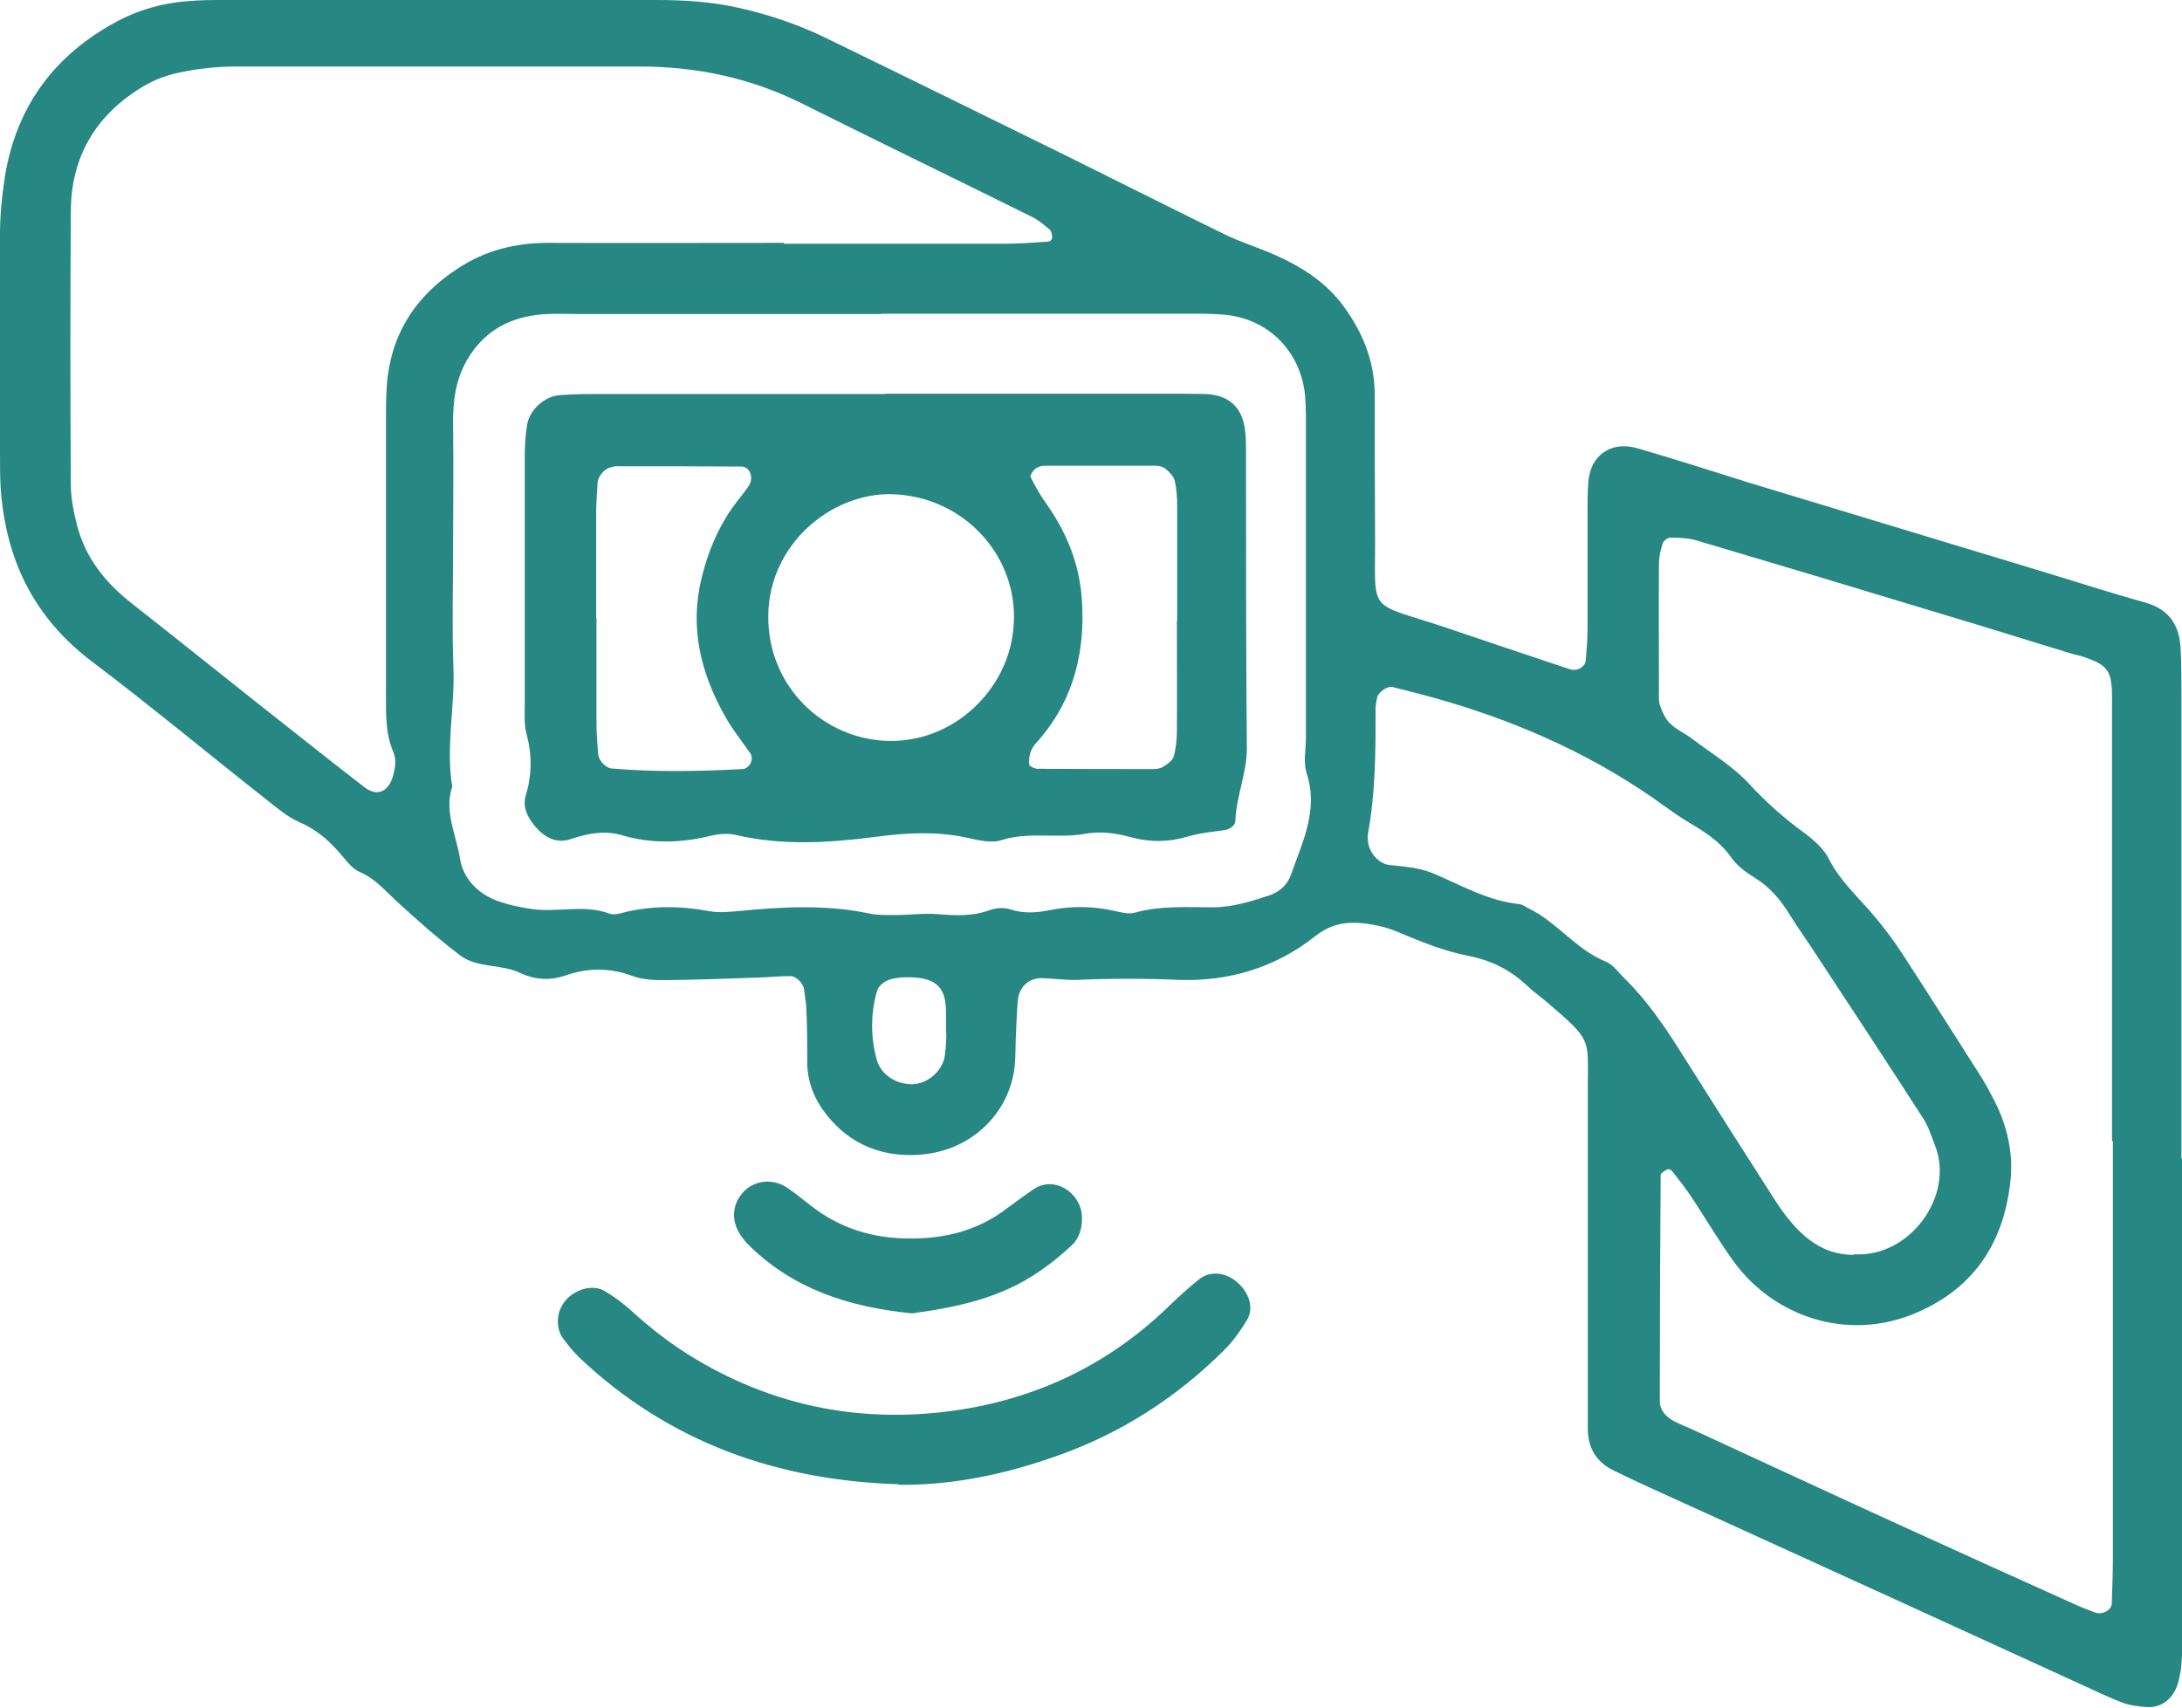
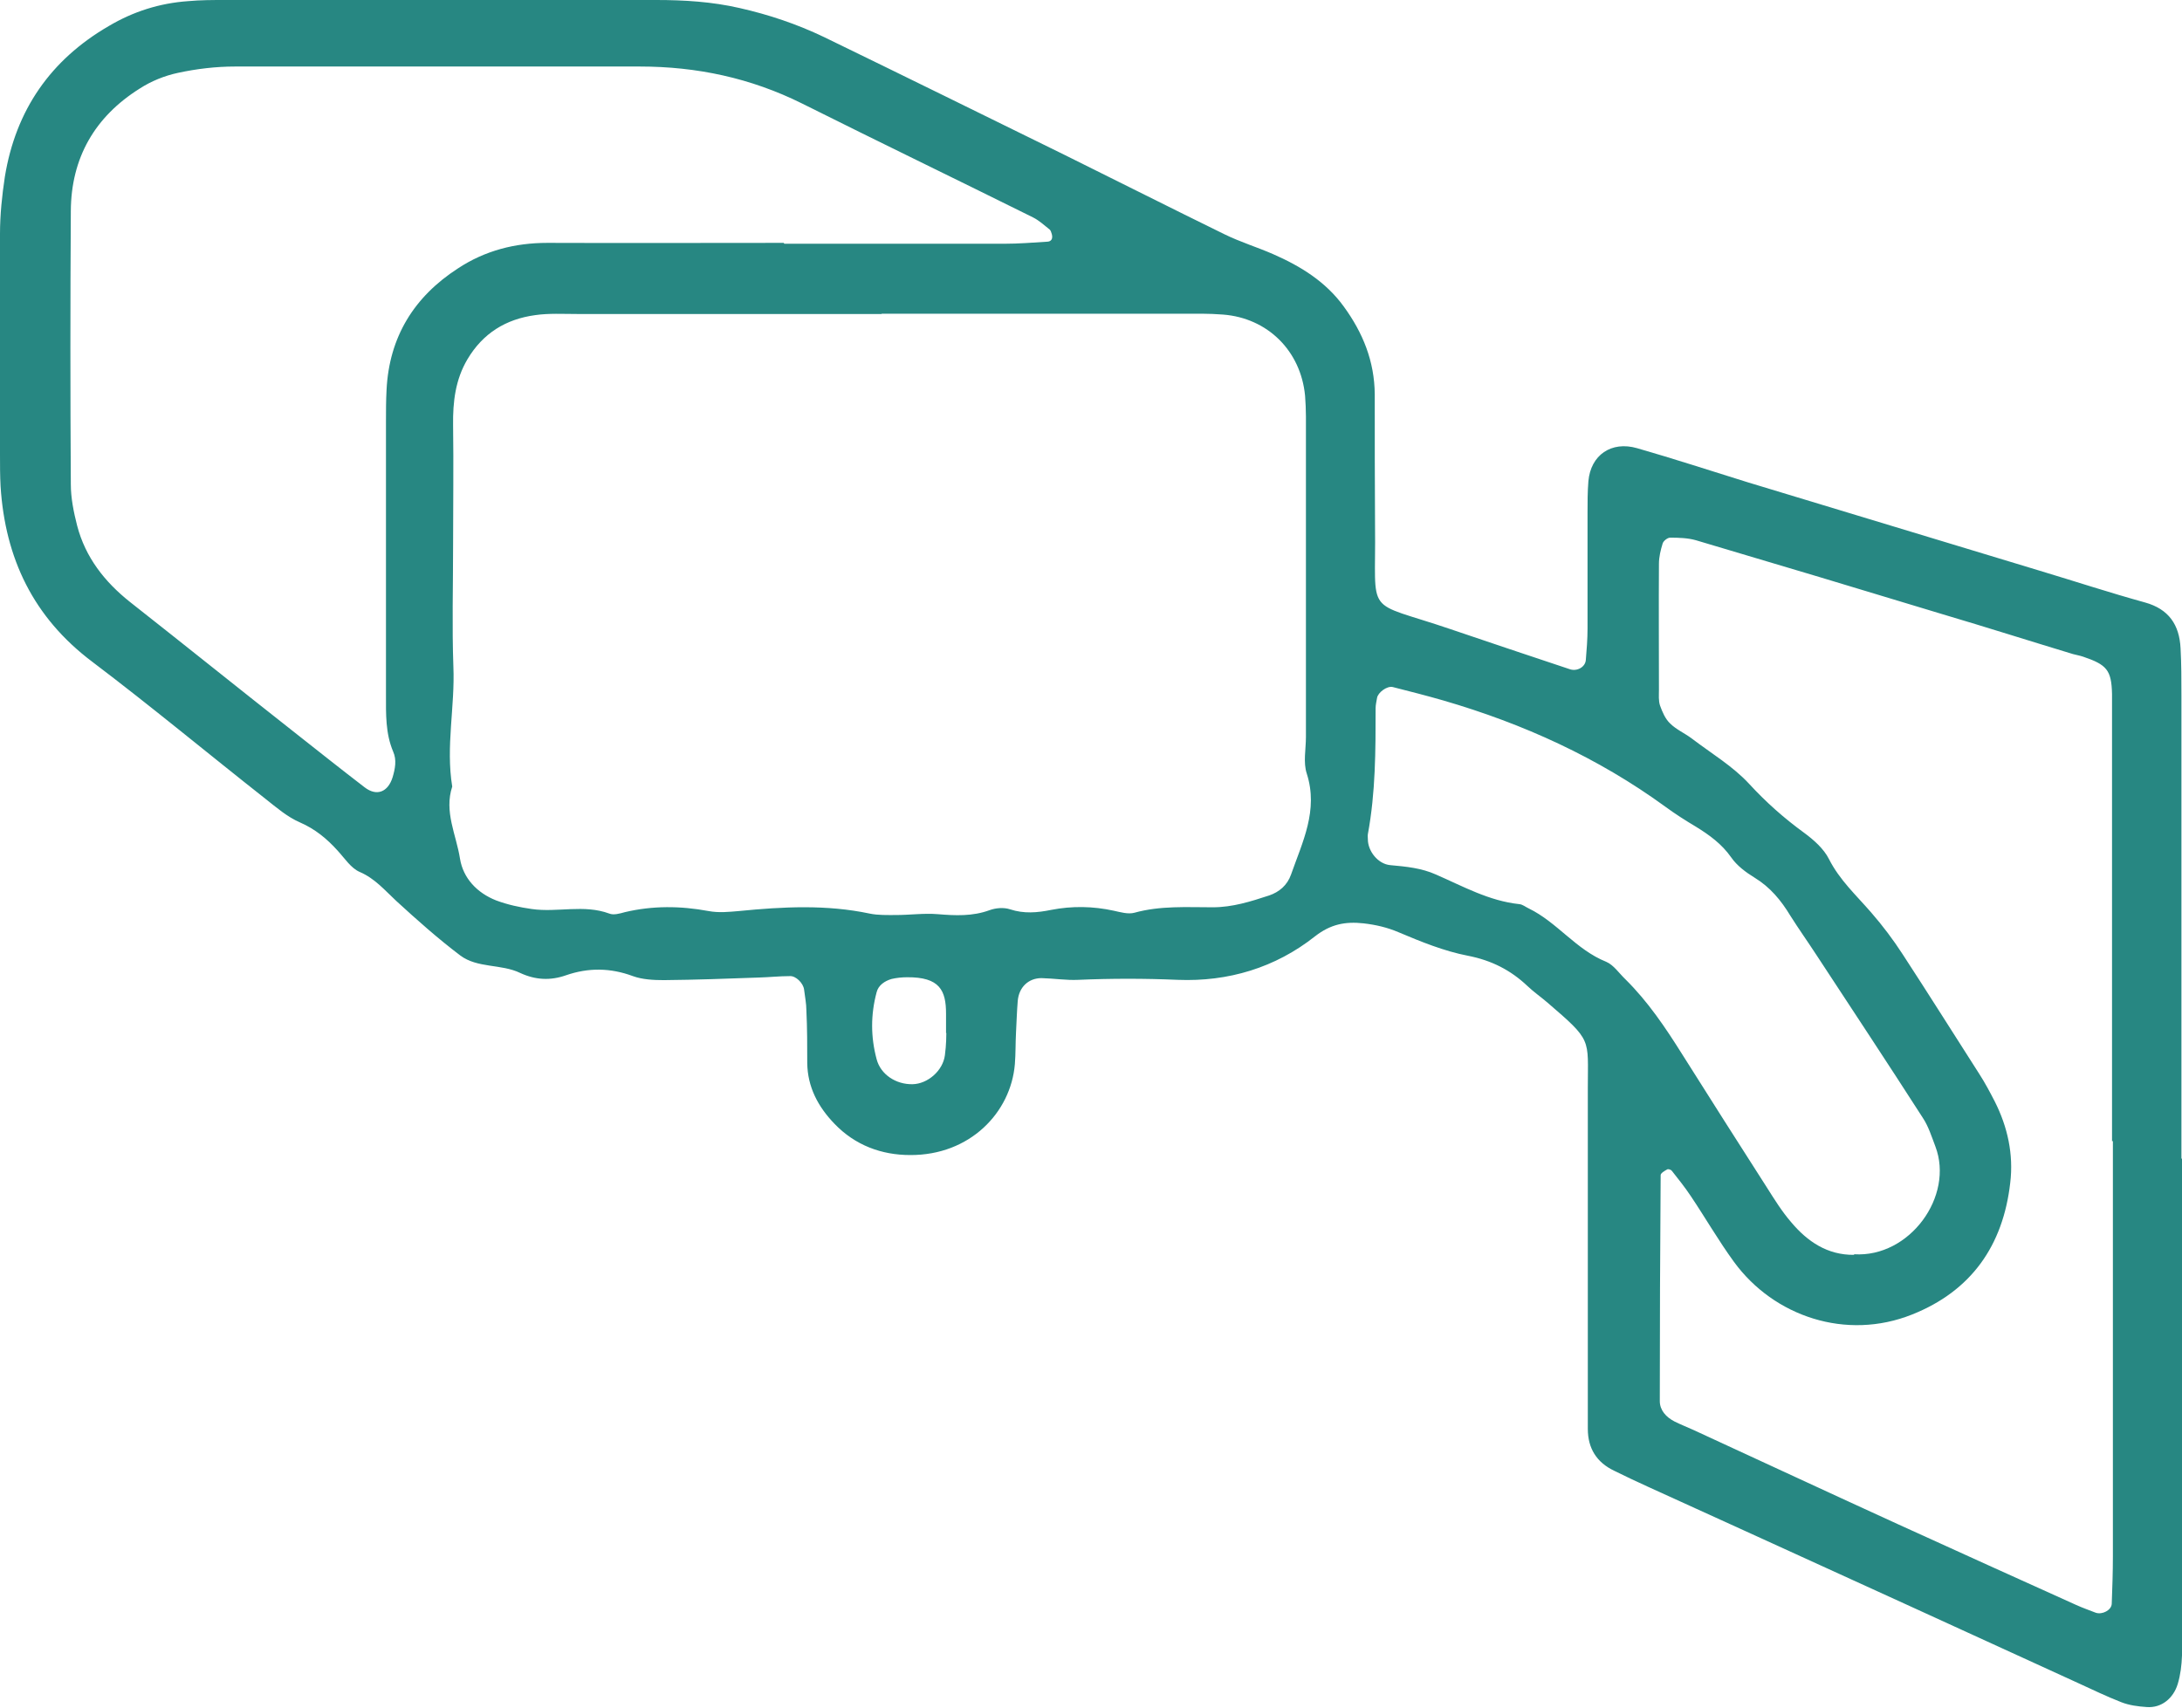
<svg xmlns="http://www.w3.org/2000/svg" id="Capa_2" data-name="Capa 2" viewBox="0 0 76.09 59.55">
  <defs>
    <style>
      .cls-1 {
        fill: #278782;
      }
    </style>
  </defs>
  <g id="Capa_1-2" data-name="Capa 1">
    <g>
      <path class="cls-1" d="M76.09,40.41c0,5.44,0,10.88,0,16.32,0,.67,.05,1.34-.15,2-.15,.49-.56,.84-1.08,.8-.3-.02-.61-.06-.89-.17-.51-.2-1.01-.44-1.51-.67-3.89-1.78-7.78-3.56-11.67-5.33-1.11-.51-2.23-1.01-3.34-1.52-.39-.18-.78-.36-1.16-.55-.61-.29-.92-.78-.92-1.46,0-.49,0-.98,0-1.47,0-3.48,0-6.97,0-10.45,0-1.7,.16-1.6-1.4-2.94-.23-.2-.48-.37-.7-.58-.59-.56-1.26-.9-2.08-1.06-.83-.16-1.64-.49-2.42-.82-.4-.17-.79-.26-1.22-.31-.64-.07-1.15,.03-1.69,.45-1.39,1.1-3.03,1.59-4.79,1.52-1.16-.05-2.31-.05-3.47,0-.42,.02-.85-.05-1.28-.06-.45,0-.79,.31-.83,.8-.03,.36-.04,.73-.06,1.1-.02,.37-.01,.73-.04,1.1-.14,1.69-1.57,3.18-3.65,3.17-1,0-1.92-.34-2.64-1.09-.57-.59-.94-1.28-.95-2.12,0-.61,0-1.22-.03-1.83,0-.24-.05-.48-.08-.73-.03-.23-.29-.48-.49-.47-.37,0-.73,.04-1.1,.05-1.1,.04-2.2,.08-3.3,.09-.36,0-.75-.02-1.08-.14-.78-.29-1.55-.3-2.33-.03-.54,.19-1.06,.17-1.6-.08-.66-.32-1.49-.16-2.09-.61-.78-.59-1.51-1.24-2.23-1.9-.4-.37-.74-.78-1.27-1.01-.31-.13-.53-.48-.78-.75-.37-.41-.78-.75-1.31-.98-.44-.19-.82-.52-1.2-.82-2.02-1.59-3.99-3.23-6.04-4.78C1.16,21.53,.18,19.47,.02,16.96c-.02-.37-.02-.73-.02-1.1,0-2.57-.01-5.14,0-7.7,0-.67,.07-1.34,.17-2C.55,3.84,1.76,2.09,3.79,.91,4.65,.4,5.57,.11,6.56,.04,6.99,0,7.42,0,7.84,0c5.01,0,10.03,0,15.04,0,.98,0,1.95,.06,2.91,.28,1.02,.23,2,.56,2.94,1.01,2.8,1.36,5.6,2.74,8.39,4.11,1.86,.92,3.72,1.86,5.58,2.77,.55,.27,1.14,.45,1.69,.69,.96,.42,1.84,.96,2.47,1.83,.67,.92,1.07,1.91,1.08,3.06,0,1.53,0,3.06,.01,4.59,.04,3.24-.42,2.56,2.63,3.6,1.39,.47,2.78,.94,4.17,1.4,.25,.08,.53-.08,.55-.32,.03-.36,.06-.73,.06-1.1,0-1.35,0-2.69,0-4.04,0-.37,0-.73,.03-1.1,.08-.91,.8-1.41,1.7-1.15,1.29,.37,2.57,.79,3.86,1.19,3.39,1.03,6.78,2.05,10.17,3.08,1.23,.37,2.45,.77,3.68,1.11,.83,.23,1.2,.78,1.24,1.6,.03,.55,.03,1.1,.03,1.65,0,5.38,0,10.76,0,16.14ZM27.35,8.5h0c2.56,0,5.13,0,7.69,0,.49,0,.97-.04,1.46-.07,.16,0,.22-.1,.18-.26-.02-.05-.03-.12-.07-.16-.19-.15-.37-.32-.59-.43-2.68-1.33-5.37-2.63-8.05-3.97-1.79-.89-3.67-1.29-5.66-1.29-4.7,0-9.4,0-14.11,0-.67,0-1.34,.08-1.99,.22-.47,.1-.94,.29-1.34,.55-1.56,.98-2.39,2.41-2.4,4.27-.02,3.18-.02,6.35,0,9.53,0,.48,.1,.97,.22,1.44,.29,1.11,.96,1.96,1.84,2.66,1.92,1.51,3.82,3.04,5.74,4.55,.81,.64,1.63,1.29,2.45,1.92,.42,.32,.81,.16,.97-.35,.09-.3,.15-.61,.02-.9-.27-.64-.25-1.31-.25-1.98,0-3.18,0-6.35,0-9.53,0-.37,0-.73,.02-1.1,.09-1.85,.96-3.25,2.49-4.24,.94-.62,1.99-.89,3.12-.89,2.75,.01,5.5,0,8.24,0Zm46.3,31.3c0-4.71,0-9.42,0-14.13,0-.49,0-.98,0-1.47-.02-.83-.18-1.02-1.01-1.3-.12-.04-.24-.06-.35-.09-1.52-.46-3.03-.94-4.55-1.39-2.86-.87-5.73-1.73-8.6-2.58-.28-.08-.6-.09-.9-.09-.09,0-.23,.11-.26,.2-.07,.23-.13,.47-.13,.71-.01,1.47,0,2.94,0,4.4,0,.18-.02,.38,.04,.55,.08,.22,.18,.46,.35,.62,.21,.21,.51,.34,.75,.52,.68,.52,1.44,.97,2.01,1.59,.59,.64,1.21,1.19,1.91,1.7,.34,.25,.69,.56,.87,.92,.37,.73,.95,1.26,1.47,1.86,.4,.46,.77,.95,1.1,1.46,.9,1.38,1.78,2.78,2.67,4.17,.2,.31,.37,.63,.54,.96,.45,.89,.66,1.85,.54,2.84-.25,2.19-1.36,3.77-3.42,4.59-2.3,.92-4.82,.07-6.21-1.83-.54-.74-1-1.54-1.51-2.3-.2-.3-.43-.59-.66-.88-.03-.04-.12-.07-.16-.05-.09,.05-.23,.13-.23,.2-.02,2.63-.03,5.26-.03,7.88,0,.32,.22,.56,.51,.71,.22,.11,.45,.2,.67,.3,2.39,1.1,4.77,2.21,7.16,3.3,2.06,.94,4.12,1.87,6.18,2.8,.22,.1,.45,.18,.68,.27,.23,.08,.55-.09,.56-.31,.02-.55,.04-1.1,.04-1.65,0-4.83,0-9.66,0-14.49ZM30.74,10.95c-3.54,0-7.08,0-10.62,0-.49,0-.98-.03-1.46,.04-1.02,.14-1.82,.63-2.36,1.54-.42,.71-.51,1.48-.5,2.29,.02,1.4,0,2.81,0,4.21,0,1.4-.04,2.81,.01,4.21,.06,1.4-.27,2.79-.04,4.19-.29,.88,.14,1.68,.27,2.51,.11,.69,.6,1.2,1.26,1.46,.4,.15,.82,.24,1.24,.3,.9,.13,1.82-.17,2.71,.16,.15,.06,.36,0,.54-.05,.97-.23,1.94-.22,2.91-.04,.37,.07,.72,.03,1.08,0,1.52-.15,3.04-.23,4.55,.09,.29,.06,.61,.05,.91,.05,.49,0,.98-.07,1.46-.03,.61,.05,1.21,.08,1.81-.14,.22-.08,.5-.1,.71-.03,.49,.16,.95,.12,1.44,.02,.72-.14,1.45-.13,2.18,.03,.23,.05,.5,.13,.72,.07,.9-.25,1.82-.19,2.73-.19,.69,0,1.32-.2,1.96-.41,.36-.12,.64-.36,.77-.73,.4-1.14,.96-2.24,.55-3.52-.13-.39-.03-.85-.03-1.28,0-3.48,0-6.96,0-10.44,0-.49,.01-.98-.03-1.46-.15-1.57-1.31-2.71-2.86-2.83-.49-.04-.98-.03-1.46-.03-3.48,0-6.96,0-10.44,0Zm33.92,32.79c1.93,.12,3.49-2.02,2.83-3.76-.13-.34-.24-.7-.44-1-1.22-1.9-2.47-3.79-3.71-5.68-.3-.46-.62-.91-.91-1.37-.32-.53-.7-.99-1.24-1.32-.31-.19-.62-.42-.82-.71-.33-.47-.76-.78-1.23-1.07-.37-.22-.73-.45-1.07-.7-2.35-1.71-4.95-2.89-7.73-3.7-.59-.17-1.18-.32-1.77-.47-.2-.05-.52,.19-.55,.38-.02,.12-.05,.24-.05,.36,0,1.47,0,2.93-.27,4.39-.01,.06,0,.12,0,.18,0,.41,.35,.86,.78,.9,.55,.05,1.09,.1,1.6,.33,.94,.41,1.85,.92,2.9,1.03,.12,.01,.22,.1,.33,.15,.99,.48,1.65,1.44,2.7,1.86,.26,.11,.45,.4,.67,.61,.79,.78,1.4,1.69,1.99,2.63,.98,1.55,1.96,3.1,2.95,4.64,.26,.41,.52,.83,.84,1.2,.57,.68,1.27,1.15,2.19,1.14Zm-31.67-7.71c0-.44,0-.56,0-.68,0-.81-.22-1.28-1.36-1.27-.18,0-.37,.02-.54,.06-.24,.07-.46,.22-.52,.46-.21,.78-.21,1.56,0,2.34,.14,.53,.67,.88,1.25,.87,.53-.01,1.06-.47,1.13-1.01,.05-.36,.05-.73,.05-.78Z" />
-       <path class="cls-1" d="M31.34,51.76c-4.24-.13-8-1.46-11.12-4.4-.22-.21-.41-.45-.59-.69-.28-.4-.22-.98,.12-1.35,.35-.38,.94-.53,1.33-.3,.31,.18,.61,.4,.88,.64,.72,.66,1.49,1.26,2.34,1.76,2.78,1.65,5.81,2.22,8.98,1.77,2.84-.4,5.36-1.59,7.45-3.61,.35-.34,.71-.67,1.09-.97,.39-.31,.94-.24,1.34,.12,.42,.38,.57,.9,.32,1.31-.22,.36-.47,.72-.77,1.02-1.66,1.66-3.59,2.91-5.82,3.7-1.8,.64-3.63,1.04-5.56,1.02Z" />
-       <path class="cls-1" d="M31.79,45.8c-2.2-.22-4.19-.86-5.76-2.46-.04-.04-.08-.1-.11-.14-.44-.54-.43-1.18,.02-1.65,.39-.4,1.02-.46,1.51-.13,.3,.2,.58,.44,.87,.66,.9,.69,1.92,1.04,3.04,1.1,1.37,.07,2.66-.19,3.78-1.06,.29-.22,.59-.43,.89-.64,.74-.51,1.67,.12,1.7,.95,.01,.38-.08,.74-.36,1-.35,.33-.73,.64-1.13,.91-1.34,.93-2.88,1.25-4.43,1.46Z" />
-       <path class="cls-1" d="M30.88,13.73c3.23,0,6.47,0,9.7,0,.49,0,.98,0,1.46,.01,.86,.04,1.32,.5,1.39,1.38,.02,.24,.02,.49,.02,.73,0,3.42,0,6.83,.03,10.25,0,.87-.37,1.66-.4,2.52,0,.16-.18,.3-.39,.33-.42,.06-.85,.1-1.26,.22-.67,.2-1.32,.21-1.98,.03-.54-.15-1.09-.22-1.63-.12-.96,.17-1.94-.09-2.9,.22-.37,.12-.85-.01-1.26-.1-1.03-.21-2.05-.16-3.09-.02-1.63,.21-3.27,.32-4.9-.06-.28-.07-.61-.04-.9,.03-1.03,.25-2.05,.28-3.07-.02-.61-.18-1.19-.07-1.79,.13-.52,.18-.95-.07-1.28-.48-.24-.29-.41-.65-.3-1.02,.22-.73,.23-1.43,.03-2.16-.09-.34-.06-.73-.06-1.09,0-2.87,0-5.74,0-8.6,0-.36,.02-.73,.08-1.09,.08-.52,.6-1,1.14-1.04,.49-.04,.97-.04,1.46-.04,3.3,0,6.59,0,9.89,0Zm4.47,8.03c.15-2.29-1.64-4.37-4.1-4.52-2.12-.13-4.29,1.59-4.45,3.98-.16,2.52,1.73,4.46,4,4.61,2.42,.16,4.44-1.81,4.55-4.07Zm-14.55-.2c0,1.22,0,2.44,0,3.66,0,.36,.03,.73,.06,1.09,.02,.21,.26,.47,.47,.49,1.52,.13,3.04,.1,4.56,.02,.24-.01,.41-.34,.28-.54-.31-.45-.66-.88-.92-1.36-.82-1.48-1.2-3.04-.79-4.74,.22-.91,.56-1.74,1.09-2.49,.18-.25,.38-.48,.55-.73,.2-.28,.06-.69-.25-.69-1.46-.01-2.92-.01-4.38-.01-.06,0-.12,.03-.18,.04-.2,.04-.43,.3-.45,.52-.02,.3-.04,.61-.05,.91,0,1.28,0,2.56,0,3.84Zm20.25,.11h0c0-1.34,0-2.68,0-4.02,0-.3-.02-.61-.09-.9-.04-.15-.19-.3-.33-.41-.09-.07-.23-.1-.35-.1-1.28,0-2.56,0-3.84,0-.12,0-.25,.04-.34,.11-.08,.07-.19,.23-.16,.29,.16,.32,.34,.64,.55,.93,.72,1.02,1.16,2.12,1.24,3.38,.11,1.78-.28,3.39-1.43,4.77-.12,.14-.26,.27-.33,.43-.07,.15-.1,.34-.08,.51,0,.06,.19,.15,.3,.15,1.34,.01,2.68,.01,4.02,.01,.12,0,.26-.02,.35-.08,.14-.09,.33-.21,.37-.36,.08-.29,.11-.6,.11-.9,.01-1.28,0-2.56,0-3.84Z" />
    </g>
  </g>
</svg>